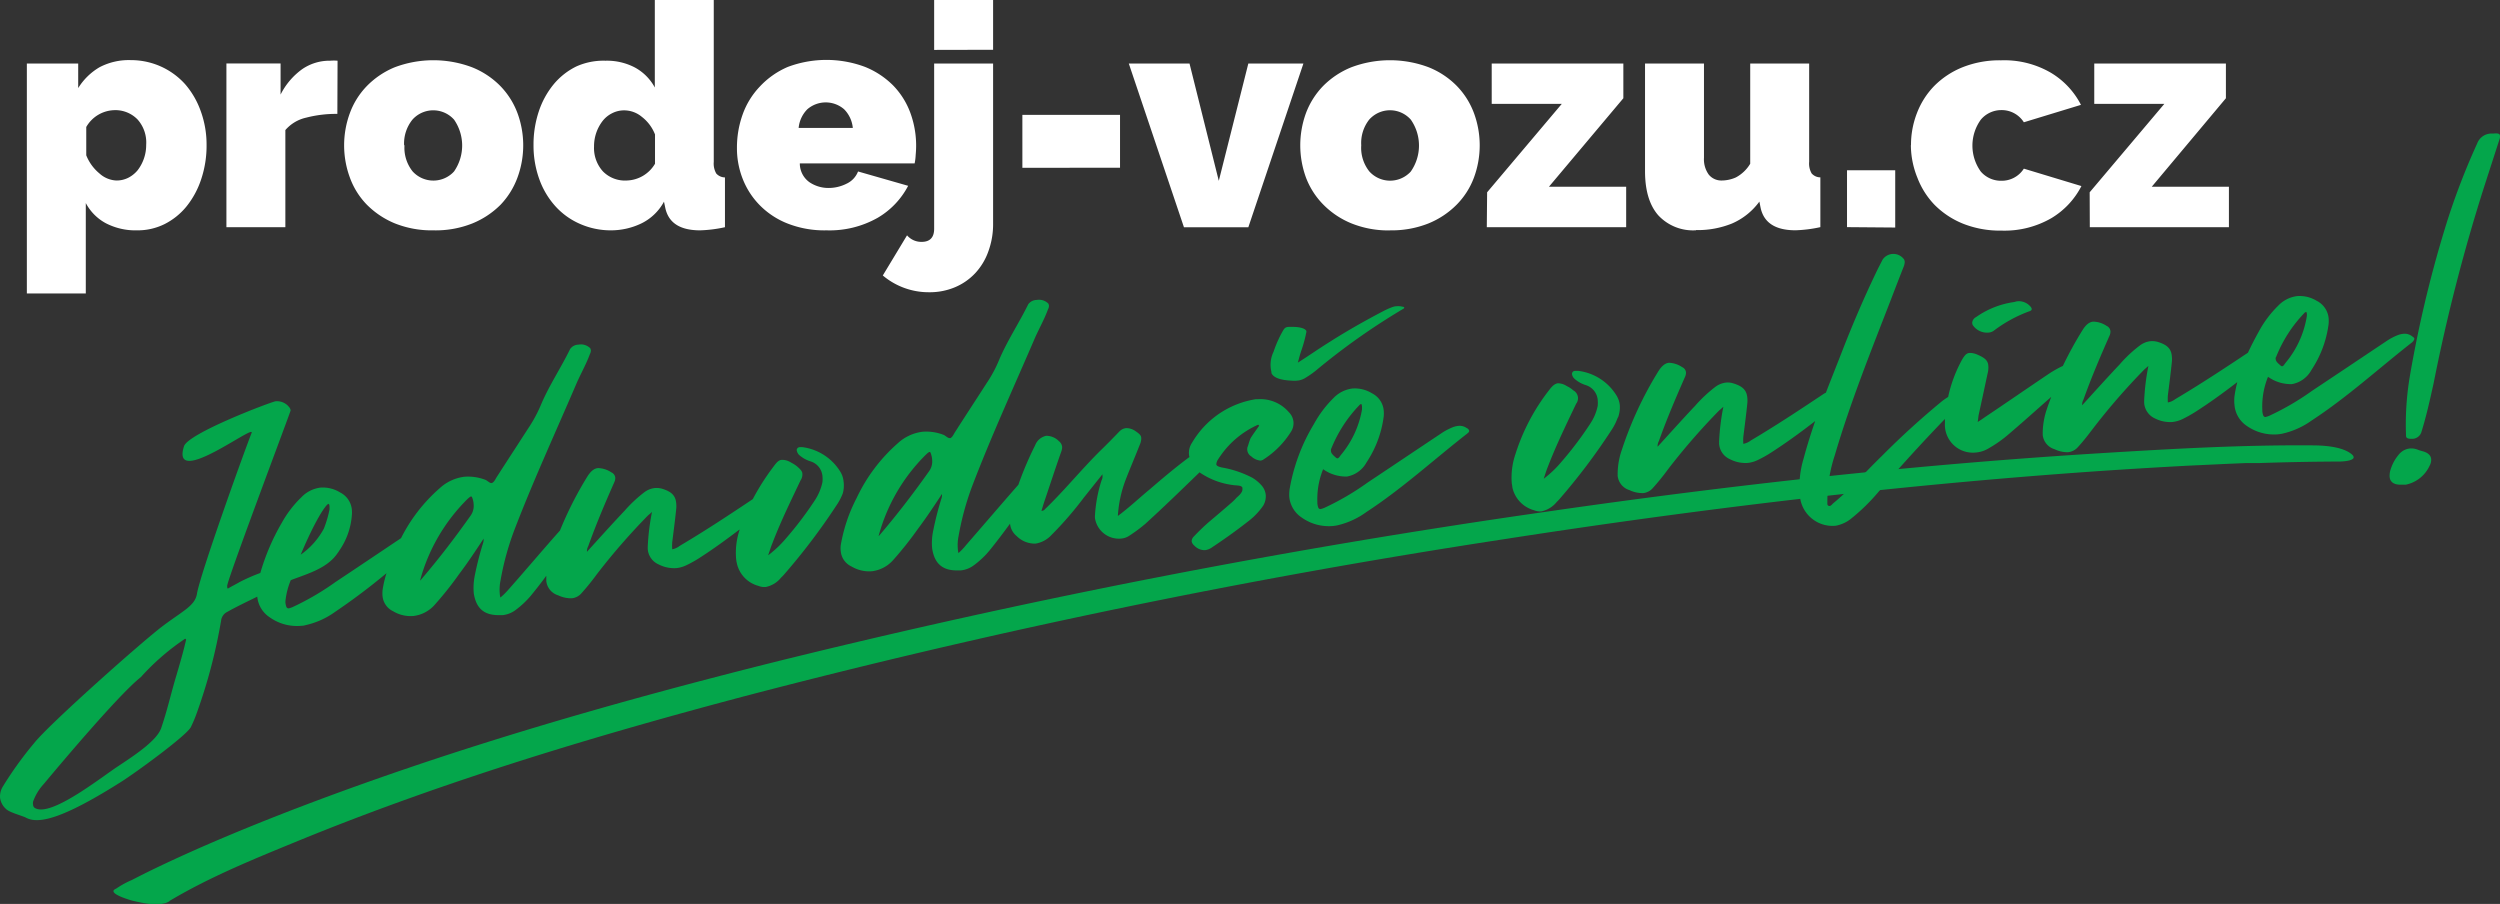
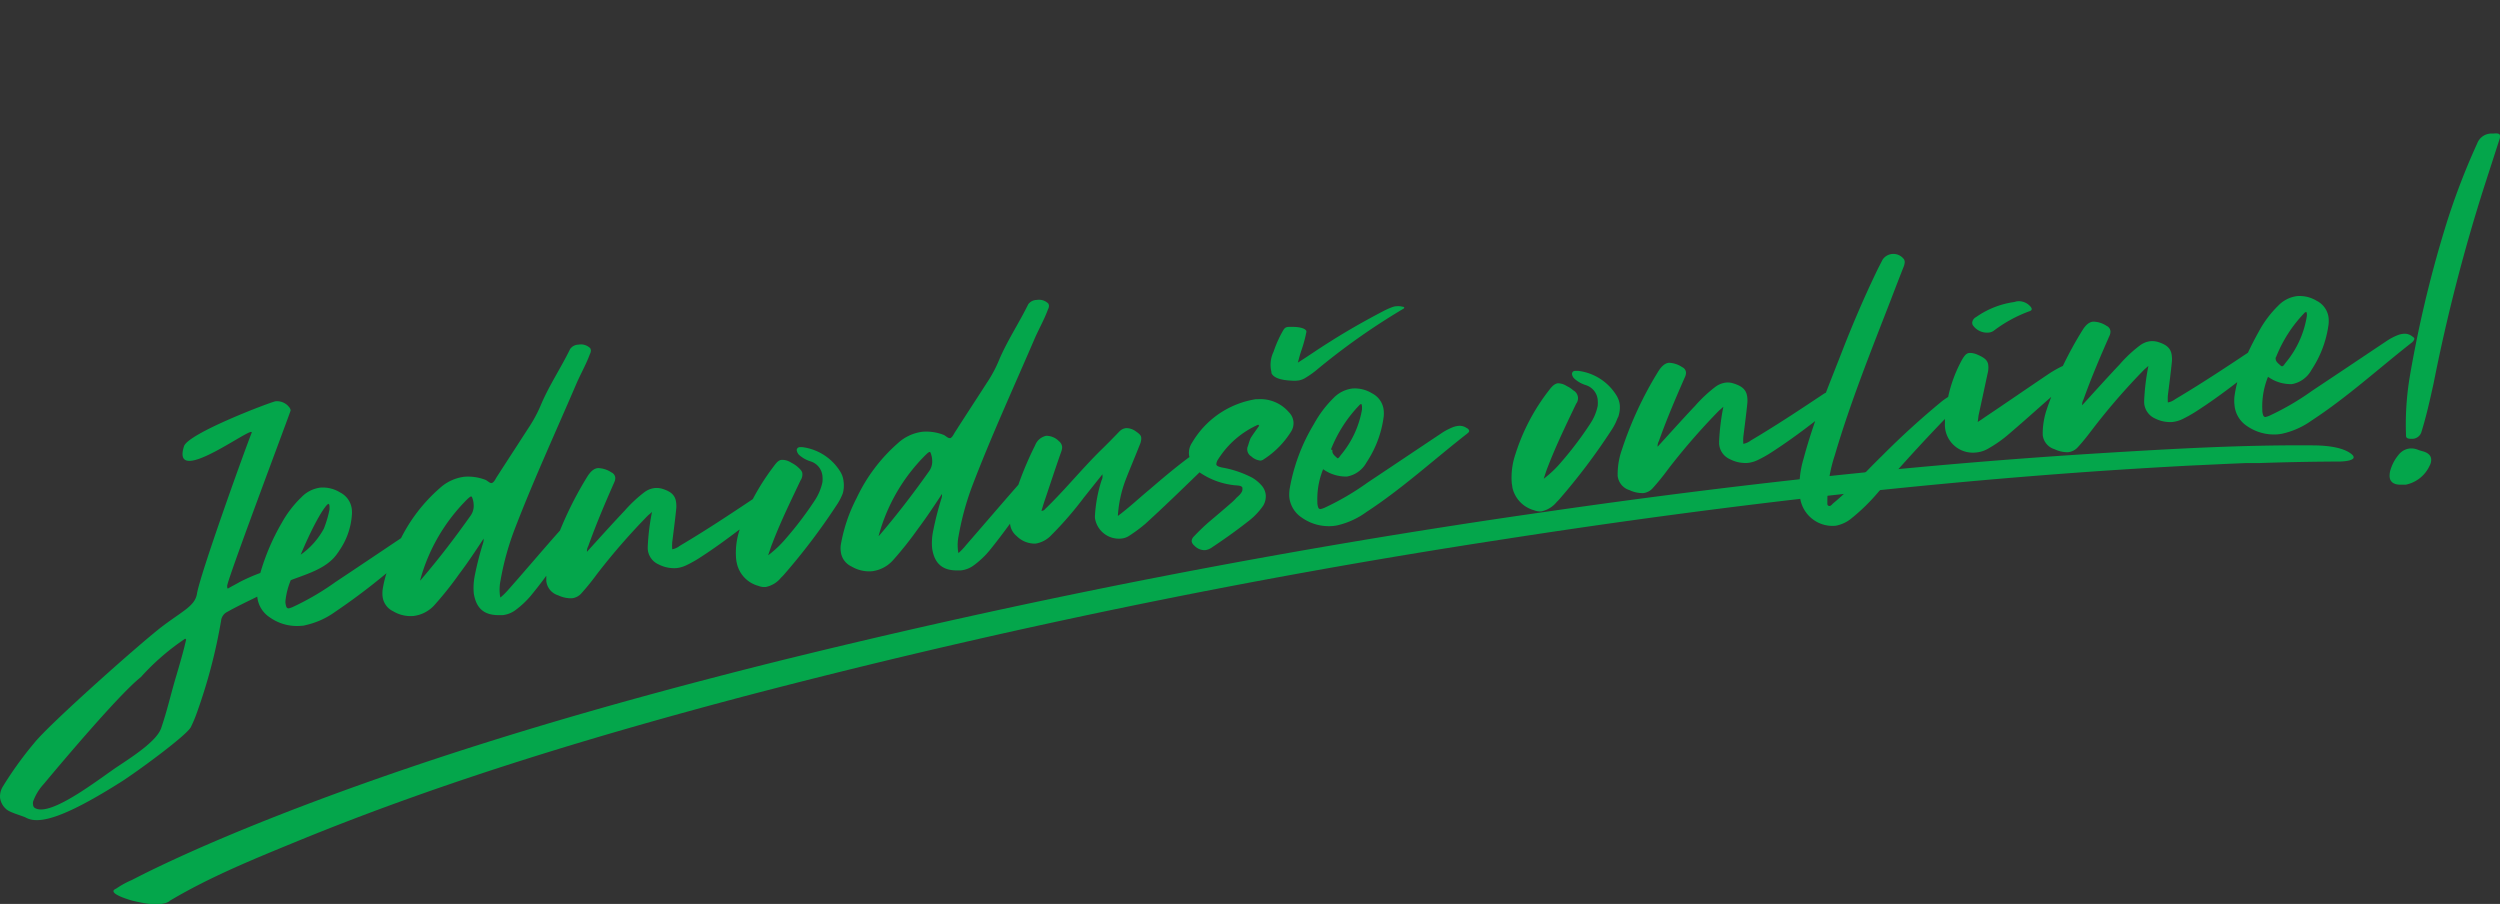
<svg xmlns="http://www.w3.org/2000/svg" id="Vrstva_1" data-name="Vrstva 1" viewBox="0 0 381.71 138.02">
  <rect x="0" y="0" width="381.71" height="138.02" fill="#333333" stroke="none" />
  <defs>
    <style>.cls-1{fill:#fff;}.cls-2{fill:#04a64b;}</style>
  </defs>
-   <path class="cls-1" d="M20.88,35.17a9.83,9.83,0,0,1-4.7-1.07A7.44,7.44,0,0,1,13.09,31V44.81h-9V9.7h7.84v3.75a9.42,9.42,0,0,1,3.25-3.18A9.64,9.64,0,0,1,20,9.18a11.1,11.1,0,0,1,8.27,3.69A12.78,12.78,0,0,1,30.65,17a14.92,14.92,0,0,1,.88,5.13,16.11,16.11,0,0,1-.81,5.2,13.18,13.18,0,0,1-2.23,4.16,10.29,10.29,0,0,1-3.38,2.73A9.26,9.26,0,0,1,20.88,35.17Zm-3.13-7.61a4,4,0,0,0,1.83-.42A4.52,4.52,0,0,0,21,26a6.32,6.32,0,0,0,1.31-3.9A5.27,5.27,0,0,0,21,18.25a4.71,4.71,0,0,0-3.56-1.43,5.1,5.1,0,0,0-4.28,2.57v4.32a6.85,6.85,0,0,0,2,2.76A4.12,4.12,0,0,0,17.75,27.56ZM51.5,17.39a18.12,18.12,0,0,0-4.75.57,5.88,5.88,0,0,0-3.19,1.9V34.69h-9v-25h8.27v4.75a10.66,10.66,0,0,1,3.3-3.88,7.35,7.35,0,0,1,4.26-1.29,7.23,7.23,0,0,1,1.14,0ZM66.17,35.17a15.14,15.14,0,0,1-5.91-1.07A13,13,0,0,1,56,31.25a11.55,11.55,0,0,1-2.59-4.14,14.23,14.23,0,0,1,0-9.84A11.69,11.69,0,0,1,56,13.14a12.71,12.71,0,0,1,4.26-2.87,16.76,16.76,0,0,1,11.8,0,12.61,12.61,0,0,1,4.33,2.87A11.88,11.88,0,0,1,79,17.27a14.23,14.23,0,0,1,0,9.84,12,12,0,0,1-2.59,4.16,13,13,0,0,1-4.31,2.85A15.12,15.12,0,0,1,66.17,35.17Zm-4.42-13a5.78,5.78,0,0,0,1.24,4,4.28,4.28,0,0,0,6,.33q.18-.16.33-.33a6.94,6.94,0,0,0,0-7.9,4.26,4.26,0,0,0-6-.36,4.08,4.08,0,0,0-.36.36,5.8,5.8,0,0,0-1.27,3.92Zm31.48,13a11.63,11.63,0,0,1-4.72-1,10.93,10.93,0,0,1-3.73-2.69,12.36,12.36,0,0,1-2.45-4.13,15.12,15.12,0,0,1-.88-5.25A16,16,0,0,1,82.26,17a12.88,12.88,0,0,1,2.25-4.11A10.46,10.46,0,0,1,88,10.14a10.08,10.08,0,0,1,4.43-.87,9.2,9.2,0,0,1,4.43,1,7.53,7.53,0,0,1,3.11,3.09V0h9V24.71a3.06,3.06,0,0,0,.38,1.78,1.82,1.82,0,0,0,1.33.6v7.6a20.26,20.26,0,0,1-3.8.48q-4.61,0-5.32-3.47l-.19-.91a7.81,7.81,0,0,1-3.47,3.33A10.74,10.74,0,0,1,93.23,35.17Zm2.48-7.61A5.17,5.17,0,0,0,100,25V20.53a6.24,6.24,0,0,0-2-2.68,4.23,4.23,0,0,0-2.7-1,4,4,0,0,0-1.83.43A4.22,4.22,0,0,0,92,18.47a6.32,6.32,0,0,0-1.31,3.9,5.31,5.31,0,0,0,1.36,3.8,4.71,4.71,0,0,0,3.64,1.39Zm30.49,7.61a15.37,15.37,0,0,1-5.85-1,12.21,12.21,0,0,1-4.3-2.78,11.89,11.89,0,0,1-2.63-4,12.75,12.75,0,0,1-.91-4.8,15,15,0,0,1,.88-5.14A12,12,0,0,1,116,13.22a12.63,12.63,0,0,1,4.27-3,16.79,16.79,0,0,1,11.81,0,12.82,12.82,0,0,1,4.3,2.85A11.89,11.89,0,0,1,139,17.27a14.53,14.53,0,0,1,.8,6.37,8,8,0,0,1-.16,1.31H122.11a3.51,3.51,0,0,0,1.47,2.87,5.18,5.18,0,0,0,2.9.88,6.09,6.09,0,0,0,2.78-.66A3.41,3.41,0,0,0,131,26.18l7.65,2.19a12.19,12.19,0,0,1-4.68,4.9A14.88,14.88,0,0,1,126.2,35.17Zm4-15.64a4.66,4.66,0,0,0-1.33-2.85,4.29,4.29,0,0,0-5.61,0,4.66,4.66,0,0,0-1.33,2.85Zm11.66,25.09a10.85,10.85,0,0,1-7.08-2.56l3.7-6.13a2.87,2.87,0,0,0,2.24,1c1.26,0,1.9-.68,1.9-2V9.7h9V34.12a12.06,12.06,0,0,1-.72,4.25,9.53,9.53,0,0,1-2,3.33,9,9,0,0,1-3.11,2.16,9.88,9.88,0,0,1-3.94.76Zm.76-37V0h9v7.6Zm13.47,18V17.54H171v8.07Zm24.67,9.08-8.42-25h9.27l4.47,17.91L190.59,9.7H199l-8.41,25Zm31.49.48a15.14,15.14,0,0,1-5.91-1.07,12.84,12.84,0,0,1-4.28-2.85,11.84,11.84,0,0,1-2.67-4.15,14.35,14.35,0,0,1,0-9.84A12,12,0,0,1,202,13.14a12.81,12.81,0,0,1,4.32-2.87,16.76,16.76,0,0,1,11.8,0,12.53,12.53,0,0,1,4.3,2.85,11.89,11.89,0,0,1,2.62,4.15,14.23,14.23,0,0,1,0,9.84,11.71,11.71,0,0,1-2.66,4.16,12.92,12.92,0,0,1-4.3,2.85,15.19,15.19,0,0,1-5.85,1.05Zm-4.42-13a5.78,5.78,0,0,0,1.24,4,4.27,4.27,0,0,0,6,.33,2.57,2.57,0,0,0,.33-.33,6.9,6.9,0,0,0,0-7.91,4.24,4.24,0,0,0-6-.36,3.06,3.06,0,0,0-.36.36,5.77,5.77,0,0,0-1.21,3.92Zm19.22,7.18,11.4-13.5h-10.7V9.7h20.1V15L236.49,28.51h11.79v6.18H227Zm31.9,5.8a7.23,7.23,0,0,1-5.79-2.31q-2-2.31-2-6.72V9.7h9V24.09a4,4,0,0,0,.73,2.57,2.48,2.48,0,0,0,2,.9,5.42,5.42,0,0,0,2.14-.47A5.64,5.64,0,0,0,267.22,25V9.7h9v15a3,3,0,0,0,.38,1.78,1.78,1.78,0,0,0,1.33.6v7.6a20.26,20.26,0,0,1-3.8.48c-3.08,0-4.85-1.16-5.33-3.47l-.18-.91a10.17,10.17,0,0,1-4.19,3.35,14,14,0,0,1-5.49,1ZM282,34.68V26h7.36v8.74Zm9.77-12.5a13.37,13.37,0,0,1,.91-4.92,12.13,12.13,0,0,1,2.63-4.13,12.82,12.82,0,0,1,4.3-2.85,15.27,15.27,0,0,1,5.9-1.07,14.13,14.13,0,0,1,7.62,1.9,12.17,12.17,0,0,1,4.59,4.9L309,18.67a4,4,0,0,0-3.47-1.86,4.08,4.08,0,0,0-3.1,1.46,6.77,6.77,0,0,0,0,7.93,4.07,4.07,0,0,0,3.14,1.4A4,4,0,0,0,309,25.75l8.79,2.66a12.17,12.17,0,0,1-4.59,4.9,14.31,14.31,0,0,1-7.62,1.9,15.27,15.27,0,0,1-5.9-1.07,12.92,12.92,0,0,1-4.3-2.85,12.27,12.27,0,0,1-2.63-4.14,13.39,13.39,0,0,1-1-5Zm27.28,7.18,11.4-13.5h-10.7V9.7h20.1V15L328.53,28.51h11.78v6.18H319.07Z" transform="translate(0.01 0)" />
  <path class="cls-2" d="M25.87,137.56c6.29-3.76,13.28-6.56,20-9.32,21.87-8.93,44.75-15.83,67.61-21.89a1131.61,1131.61,0,0,1,116-24C259.3,77.71,289.3,74.12,319.41,72q7.35-.51,14.71-.9l6.23-.29L343,70.7H345c3.88-.13,7.77-.21,11.65-.23h.48c.7,0,3.24-.15,1.78-1.23S354.71,68,353,68c-10.62-.08-21.27.52-31.87,1.17-28.38,1.73-56.68,4.86-84.82,8.93a1186.17,1186.17,0,0,0-118.14,23c-25.26,6.33-50.4,13.58-74.69,23-6.23,2.43-12.41,5-18.45,7.84-1.65.78-3.28,1.58-4.9,2.42a13.46,13.46,0,0,0-2.33,1.27l-.27.15c-1.14.69,2.6,1.73,2.84,1.78,1.47.33,4,.93,5.46.07Z" transform="translate(0.01 0)" />
-   <path class="cls-2" d="M128.79,73.51a3.41,3.41,0,0,0-.48-1.46,8,8,0,0,0-5.82-3.78h-.38a.5.5,0,0,0-.45.31.45.45,0,0,0,0,.28,1.24,1.24,0,0,0,.33.59,4.69,4.69,0,0,0,1.78,1,2.59,2.59,0,0,1,1.79,2.19,4.18,4.18,0,0,1,0,1,8.19,8.19,0,0,1-1.11,2.68A53.83,53.83,0,0,1,120,82.2a16.75,16.75,0,0,1-2.73,2.59c.22-.63.4-1.23.65-1.84,1.25-3.28,2.8-6.44,4.3-9.6a1.6,1.6,0,0,0,.28-1c0-.37-.27-.66-.72-1.06a4.75,4.75,0,0,0-1-.66,2.52,2.52,0,0,0-1.38-.42c-.47,0-.82.36-1.28,1a35.29,35.29,0,0,0-3.19,5c-3.65,2.44-7.34,4.88-11.15,7.13a2.63,2.63,0,0,1-1.15.53,6.73,6.73,0,0,1,0-1.1c.21-1.67.43-3.33.6-5a4.18,4.18,0,0,0,0-1c-.11-1.12-.75-1.71-2.09-2.13a3.09,3.09,0,0,0-1.21-.12,3.26,3.26,0,0,0-1.55.63A20.91,20.91,0,0,0,95.34,78c-1.89,2-3.78,4.1-5.73,6.25v-.07a1.47,1.47,0,0,1,.19-.77c1.19-3.34,2.58-6.6,4-9.82a1.41,1.41,0,0,0,.13-.7,1,1,0,0,0-.58-.76,3.87,3.87,0,0,0-2.06-.66c-.61.06-1.11.49-1.62,1.29A55.16,55.16,0,0,0,85.49,81c-2.67,3-5.29,6.12-8,9.17a11.12,11.12,0,0,1-1.1,1.07,3.74,3.74,0,0,1-.1-.67,6.92,6.92,0,0,1,.12-1.93,42.5,42.5,0,0,1,2.07-7.6C81.4,73.41,84.82,66,88.06,58.44c.65-1.47,1.44-2.85,2-4.38a1.2,1.2,0,0,0,.15-.59,1.06,1.06,0,0,0-.1-.3,2,2,0,0,0-1.77-.55,1.59,1.59,0,0,0-1.3.67c-1.37,2.81-3.11,5.41-4.37,8.31a21.16,21.16,0,0,1-2,3.76c-1.58,2.45-3.16,4.87-4.71,7.28-.27.37-.43.86-.79,1.07a.29.29,0,0,1-.13.05c-.34,0-.66-.42-1-.52a7.43,7.43,0,0,0-3.13-.45,6.78,6.78,0,0,0-3.77,1.74,25.06,25.06,0,0,0-5.92,7.64c-3.33,2.23-6.65,4.47-10,6.69a40.48,40.48,0,0,1-6.55,3.83,3.84,3.84,0,0,1-.6.2c-.31,0-.4-.21-.5-.85V91.8a11.22,11.22,0,0,1,.82-3.22c2.62-1,5.67-1.83,7.22-4.24a.25.25,0,0,0,.1-.15,10.93,10.93,0,0,0,2-5.47,4.82,4.82,0,0,0,0-.93,3.27,3.27,0,0,0-1.79-2.6,5,5,0,0,0-3-.74A4.84,4.84,0,0,0,46,75.93a16.6,16.6,0,0,0-3,3.92,33.61,33.61,0,0,0-3.26,7.63,28.58,28.58,0,0,0-3.16,1.39c-.49.29-1.31.7-1.8,1a.25.25,0,0,1-.09-.2.81.81,0,0,1,0-.31c.5-2.21,9.69-26.54,9.68-26.71a1.18,1.18,0,0,0-.1-.3,2.34,2.34,0,0,0-2.2-1.08c-.61.06-13.53,4.94-14,6.91-2,6.44,10.88-3.52,10.34-2.09-1.08,2.71-7.91,21.7-8.35,24.59-.31,1.78-2,2.51-5.11,4.82s-17.62,15.21-19.78,18a55.35,55.35,0,0,0-4.8,6.68A2.89,2.89,0,0,0,0,121.83a2.78,2.78,0,0,0,.89,1.67c.53.56,2.38,1,3.1,1.36,2,1.08,6-.1,14.6-5.55,2.15-1.37,9.9-7,10.55-8.31a21.39,21.39,0,0,0,1-2.43,82.27,82.27,0,0,0,3.61-13.81,1.69,1.69,0,0,1,.93-1.33c1.51-.85,3.06-1.58,4.59-2.33h0a4.24,4.24,0,0,0,1.88,3.14A7.18,7.18,0,0,0,46,95.55q.3,0,.6-.09a12.27,12.27,0,0,0,4.5-2A98.29,98.29,0,0,0,59,87.52a16.6,16.6,0,0,0-.6,2.6,4.82,4.82,0,0,0,0,.93A2.85,2.85,0,0,0,60,93.32a5.18,5.18,0,0,0,3.12.73,5.12,5.12,0,0,0,3.26-1.73,52.29,52.29,0,0,0,3.72-4.68c1.31-1.73,2.5-3.53,3.73-5.4v.14a1.67,1.67,0,0,1-.11.63,47.76,47.76,0,0,0-1.24,4.88,9.54,9.54,0,0,0-.15,2.72C72.72,93,74,94,76.41,93.92h.34a4,4,0,0,0,2-.81A13.88,13.88,0,0,0,81,91c.82-1,1.62-2,2.4-3.1v.81a2.57,2.57,0,0,0,1.82,2.19,4.63,4.63,0,0,0,2.07.45,2.27,2.27,0,0,0,1.47-.76,37.27,37.27,0,0,0,2.38-2.94,99.25,99.25,0,0,1,7.68-8.84c.18-.19.41-.34.72-.65a35.17,35.17,0,0,0-.65,5.31v.34a2.77,2.77,0,0,0,1.67,2.37,5.14,5.14,0,0,0,2.72.56,4.68,4.68,0,0,0,1.47-.42,18.38,18.38,0,0,0,2.08-1.16c2.08-1.34,4.09-2.8,6.07-4.31v.09a11.11,11.11,0,0,0-.52,4.36,5.39,5.39,0,0,0,.1.64,4.6,4.6,0,0,0,3.32,3.52,2.37,2.37,0,0,0,1.12.16,4,4,0,0,0,2.32-1.42,6.25,6.25,0,0,0,.44-.45,97.06,97.06,0,0,0,8-10.55,8.88,8.88,0,0,0,1-1.9A4.57,4.57,0,0,0,128.79,73.51ZM26.91,103.17c-.93,3.11-1.27,4.91-2.31,8-.64,1.85-3.82,4-6.49,5.76s-9.59,7.26-12.36,6.61c-.49-.13-.68-.31-.71-.65a1.35,1.35,0,0,1,0-.49,7.74,7.74,0,0,1,1.63-2.69c2.64-3.17,11.57-13.77,14.82-16.32a36.11,36.11,0,0,1,6.77-5.87.47.47,0,0,1,.15.13C28,99.47,27.45,101.33,26.91,103.17ZM50,77a.28.28,0,0,0,.2-.09,1.33,1.33,0,0,1,.1.34,5,5,0,0,1,0,.55,17.1,17.1,0,0,1-.85,2.89,11.47,11.47,0,0,1-3.55,4C47.31,81.32,49,78,50,77ZM71.8,78.79c-2.32,3.28-4.75,6.46-7.37,9.53a3.28,3.28,0,0,1-.31.34,27.65,27.65,0,0,1,7.28-12.5c.26-.23.42-.35.52-.36s.18.15.3.59a2.52,2.52,0,0,1,.08.54,2.58,2.58,0,0,1-.5,1.86ZM190.54,68.08a1.16,1.16,0,0,0-.11.66,1.25,1.25,0,0,0,.61.94,2.39,2.39,0,0,0,1.43.65,1.18,1.18,0,0,0,.5-.22,13.53,13.53,0,0,0,4.17-4.25,2.35,2.35,0,0,0-.35-2.91,5.73,5.73,0,0,0-4.71-2h-.34A13.77,13.77,0,0,0,182,67.59a2.79,2.79,0,0,0-.47,1.82,2.41,2.41,0,0,0,.07.37c-2.11,1.56-4.13,3.27-6.14,5-1.55,1.28-3,2.66-4.79,4a18.67,18.67,0,0,1,1.15-5.42c.71-1.85,1.5-3.67,2.21-5.49a2.3,2.3,0,0,0,.21-1c0-.37-.3-.65-.82-1a2.38,2.38,0,0,0-1.52-.5,1.67,1.67,0,0,0-1,.51c-.9.94-1.83,1.89-2.77,2.8-2.91,2.86-5.44,6-8.39,8.87-.19.16-.3.41-.64.44H159c.13-.39.23-.74.34-1.1.9-2.66,1.77-5.34,2.71-8a1.84,1.84,0,0,0,.11-.7,1.32,1.32,0,0,0-.5-.84,2.69,2.69,0,0,0-1.93-.81,2.34,2.34,0,0,0-1.7,1.47,51,51,0,0,0-2.55,6c-2.69,3.07-5.33,6.16-8,9.23a9.4,9.4,0,0,1-1.15,1.21,3.74,3.74,0,0,1-.1-.67,6.92,6.92,0,0,1,.12-1.93,42.61,42.61,0,0,1,2.07-7.61c2.92-7.65,6.34-15.08,9.58-22.62.65-1.47,1.44-2.85,2-4.38a1.2,1.2,0,0,0,.15-.59,1.06,1.06,0,0,0-.1-.3,2,2,0,0,0-1.77-.55,1.59,1.59,0,0,0-1.3.67c-1.38,2.81-3.11,5.41-4.37,8.31a19.94,19.94,0,0,1-2,3.76c-1.57,2.45-3.16,4.86-4.7,7.28-.27.37-.43.86-.79,1.07a.29.29,0,0,1-.13,0c-.34,0-.66-.42-1-.52a7.27,7.27,0,0,0-3.13-.45,6.78,6.78,0,0,0-3.77,1.74,25.61,25.61,0,0,0-6.31,8.39,24.41,24.41,0,0,0-2.42,7.19,3.62,3.62,0,0,0,0,.93A2.85,2.85,0,0,0,130,86.49a5.26,5.26,0,0,0,3.12.73,5.15,5.15,0,0,0,3.26-1.73,54.15,54.15,0,0,0,3.72-4.68c1.3-1.74,2.5-3.53,3.72-5.4v.14a1.67,1.67,0,0,1-.11.63,47.76,47.76,0,0,0-1.24,4.88,8.87,8.87,0,0,0-.15,2.72c.37,2.36,1.67,3.4,4.06,3.31h.34a4,4,0,0,0,2-.81A13.46,13.46,0,0,0,151,84.14c1.12-1.37,2.17-2.77,3.21-4.19a2.75,2.75,0,0,0,1,1.89A3.91,3.91,0,0,0,158.1,83a4.2,4.2,0,0,0,2.38-1.26,53.86,53.86,0,0,0,5-5.77l2.84-3.56v.2a1.23,1.23,0,0,1-.14.73,21.53,21.53,0,0,0-1,5.27,2.26,2.26,0,0,0,0,.52,3.69,3.69,0,0,0,4,3.1,2.63,2.63,0,0,0,1.29-.47A22.81,22.81,0,0,0,174.84,80c2.82-2.56,5.55-5.22,8.3-7.88a11.52,11.52,0,0,0,5.11,1.94c.52.09,1.29,0,1.44.41v.17c.05.51-.49,1-.9,1.35a7.09,7.09,0,0,1-.78.77c-1.14,1-2.24,1.93-3.38,2.89a32.17,32.17,0,0,0-2.38,2.29,1,1,0,0,0-.31.72,1.08,1.08,0,0,0,.41.65A2.14,2.14,0,0,0,184,84a2.4,2.4,0,0,0,1.08-.45c1.87-1.24,3.7-2.55,5.45-3.92a10.39,10.39,0,0,0,2.3-2.38,2.73,2.73,0,0,0,.42-1.69,2.59,2.59,0,0,0-.7-1.51,5.92,5.92,0,0,0-1.34-1.1,15.8,15.8,0,0,0-4.64-1.57c-.56-.12-.85-.26-.87-.5a1.59,1.59,0,0,1,.3-.78,13.85,13.85,0,0,1,6.1-5.26.75.75,0,0,0,.15.16c-.45.63-.9,1.25-1.32,1.91A12.19,12.19,0,0,0,190.54,68.08ZM141.81,72c-2.32,3.28-4.76,6.46-7.37,9.53a3.28,3.28,0,0,1-.31.34,27.51,27.51,0,0,1,7.28-12.5c.25-.23.41-.35.52-.36s.18.15.29.59a2.54,2.54,0,0,1,.09.54A2.58,2.58,0,0,1,141.81,72ZM224,65.41a1.85,1.85,0,0,0-1.38-.38,3.1,3.1,0,0,0-.73.17,9,9,0,0,0-1.89,1c-3.74,2.49-7.47,5-11.23,7.5a40.48,40.48,0,0,1-6.55,3.83,3.84,3.84,0,0,1-.6.2c-.31,0-.4-.21-.49-.85v-.24a12.11,12.11,0,0,1,.88-5,6,6,0,0,0,3.64,1.12,4.26,4.26,0,0,0,3-2.18,16.37,16.37,0,0,0,2.61-7,4.82,4.82,0,0,0,0-.93,3.27,3.27,0,0,0-1.79-2.6,5,5,0,0,0-3-.73,4.84,4.84,0,0,0-2.9,1.48,16.87,16.87,0,0,0-2.95,3.92,28.54,28.54,0,0,0-3.72,9.92,5.73,5.73,0,0,0-.05,1.31A4.28,4.28,0,0,0,198.71,79a7.15,7.15,0,0,0,4.82,1.31,6,6,0,0,0,.61-.09,12.23,12.23,0,0,0,4.49-2.05c5.48-3.58,10.29-8,15.42-12,.19-.16.28-.27.26-.41a.65.65,0,0,0-.34-.39Zm-20.8,3.22a20.77,20.77,0,0,1,4.44-6.87l.2-.09a1.26,1.26,0,0,1,.1.33,5.23,5.23,0,0,1,0,.56,14.69,14.69,0,0,1-3.23,6.92c-.15.19-.3.48-.5.5a.35.35,0,0,1-.22-.08c-.26-.25-.74-.58-.78-1a.82.82,0,0,1,0-.27ZM247,63.75a8.88,8.88,0,0,1-.95,1.9,94.85,94.85,0,0,1-7.95,10.55c-.12.14-.28.3-.43.45a4.11,4.11,0,0,1-2.33,1.43,2.47,2.47,0,0,1-1.11-.17,4.63,4.63,0,0,1-3.33-3.51c0-.21-.07-.41-.09-.65a11.13,11.13,0,0,1,.56-4.4,31.12,31.12,0,0,1,5.18-9.83c.45-.59.8-.9,1.27-1a2.52,2.52,0,0,1,1.38.42,4.13,4.13,0,0,1,1,.66,1.37,1.37,0,0,1,.44,2.05c-1.51,3.16-3.05,6.33-4.31,9.6-.25.61-.43,1.21-.64,1.85a16.72,16.72,0,0,0,2.72-2.6,52.89,52.89,0,0,0,4.43-5.88A7.62,7.62,0,0,0,243.93,62a4.79,4.79,0,0,0,0-1,2.59,2.59,0,0,0-1.79-2.19,4.65,4.65,0,0,1-1.77-1,1.14,1.14,0,0,1-.34-.59.37.37,0,0,1,0-.27.46.46,0,0,1,.44-.32H241a8,8,0,0,1,5.82,3.78,3.51,3.51,0,0,1,.49,1.47,4.46,4.46,0,0,1-.28,1.88Zm54.17-14.19a1.31,1.31,0,0,1-.06-.27,1.08,1.08,0,0,1,.6-.88,13.3,13.3,0,0,1,5.07-2.17c.27-.06.57-.09.84-.15A2.14,2.14,0,0,1,308,46a2.34,2.34,0,0,1,2,.8.72.72,0,0,1,.2.36c0,.16-.07.28-.37.37a20.83,20.83,0,0,0-5.47,3,1.59,1.59,0,0,1-.76.25A2.62,2.62,0,0,1,301.15,49.56Zm67.46,2.16c0-.13-.17-.25-.35-.37a1.83,1.83,0,0,0-1.37-.38,3.18,3.18,0,0,0-.74.17,9,9,0,0,0-1.89,1c-3.73,2.49-7.46,5-11.23,7.5a40.48,40.48,0,0,1-6.55,3.83,3.84,3.84,0,0,1-.6.2c-.3,0-.39-.21-.49-.85v-.23a12,12,0,0,1,.87-5.06,6,6,0,0,0,3.64,1.12,4.24,4.24,0,0,0,3-2.18,16.37,16.37,0,0,0,2.61-7,4.82,4.82,0,0,0,0-.93,3.31,3.31,0,0,0-1.8-2.6,5,5,0,0,0-3-.73,4.82,4.82,0,0,0-2.91,1.48,16.36,16.36,0,0,0-2.94,3.92c-.59,1.06-1.15,2.14-1.66,3.24-3.63,2.42-7.3,4.84-11.08,7.08a2.73,2.73,0,0,1-1.15.52,6.73,6.73,0,0,1,0-1.1c.21-1.66.43-3.33.6-5a4.18,4.18,0,0,0,0-1c-.1-1.12-.74-1.71-2.09-2.13a3.09,3.09,0,0,0-1.21-.12,3.26,3.26,0,0,0-1.55.63,19.94,19.94,0,0,0-3.11,2.91c-1.89,2-3.78,4.1-5.73,6.24v-.07a1.47,1.47,0,0,1,.19-.77c1.19-3.33,2.58-6.59,4-9.81a1.41,1.41,0,0,0,.13-.7,1,1,0,0,0-.58-.77,3.78,3.78,0,0,0-2.06-.65c-.61.06-1.11.48-1.62,1.29a56.88,56.88,0,0,0-3,5.47,15.94,15.94,0,0,0-2.24,1.27c-3.22,2.16-6.43,4.39-9.68,6.56-.32.24-.64.44-1.09.73.09-.49.09-.8.16-1.12.45-2.06.9-4.16,1.35-6.26a3.52,3.52,0,0,0,.11-1.25c-.07-.78-.56-1.18-1.66-1.65a2.73,2.73,0,0,0-1.16-.26c-.48,0-.79.35-1.17,1a20.9,20.9,0,0,0-2.14,5.72,10.44,10.44,0,0,0-.94.65,123.37,123.37,0,0,0-9.19,8.37c-2.44,2.36-4.69,4.94-7.29,7.11-.23.16-.44.49-.64.51s-.1,0-.14,0A.33.33,0,0,1,279,77v-.58a22.36,22.36,0,0,1,1.14-6.93c2.37-8.05,5.49-15.82,8.53-23.66.65-1.7,1.31-3.41,2-5.16a2,2,0,0,0,.14-.73,1.39,1.39,0,0,0-.1-.33,2,2,0,0,0-2.79-.47,2.1,2.1,0,0,0-.47.47c-.23.44-.46.91-.69,1.34-2.06,4.24-3.93,8.61-5.63,13-.78,2-1.58,4-2.35,6l-.27.14c-3.67,2.45-7.37,4.9-11.19,7.16a2.73,2.73,0,0,1-1.15.52,6.73,6.73,0,0,1,0-1.1c.21-1.67.43-3.33.6-5a4.18,4.18,0,0,0,0-1c-.11-1.12-.75-1.71-2.09-2.12a2.76,2.76,0,0,0-1.21-.13,3.4,3.4,0,0,0-1.55.63,21.41,21.41,0,0,0-3.11,2.91c-1.89,2-3.78,4.11-5.73,6.25V68.1a1.58,1.58,0,0,1,.2-.77c1.19-3.34,2.58-6.59,4-9.82a1.41,1.41,0,0,0,.13-.7,1,1,0,0,0-.59-.76,3.84,3.84,0,0,0-2-.66c-.61.06-1.11.49-1.62,1.29a55.73,55.73,0,0,0-5.58,12,11.32,11.32,0,0,0-.64,3.6v.37a2.57,2.57,0,0,0,1.82,2.19,4.63,4.63,0,0,0,2.07.45,2.27,2.27,0,0,0,1.47-.76,37.27,37.27,0,0,0,2.38-2.94,99.25,99.25,0,0,1,7.68-8.84c.18-.18.41-.34.72-.65a35.17,35.17,0,0,0-.65,5.31v.34a2.77,2.77,0,0,0,1.67,2.37,5.14,5.14,0,0,0,2.72.56,4.68,4.68,0,0,0,1.47-.42,18.38,18.38,0,0,0,2.08-1.16c2.31-1.49,4.55-3.12,6.73-4.81-.65,1.88-1.25,3.79-1.77,5.73a15,15,0,0,0-.6,5.4,7.9,7.9,0,0,0,.11.85,5,5,0,0,0,5.4,4,5.31,5.31,0,0,0,2.49-1.2,29.52,29.52,0,0,0,4.06-4q4.89-5.68,10.12-11.1v.62a4.27,4.27,0,0,0,4.73,4.5,4.44,4.44,0,0,0,1.74-.52,19.33,19.33,0,0,0,3.49-2.47c2.12-1.8,4.18-3.67,6.27-5.5-.22.61-.46,1.22-.66,1.84a11.6,11.6,0,0,0-.64,3.59v.38a2.55,2.55,0,0,0,1.82,2.18,4.35,4.35,0,0,0,2.07.45,2.27,2.27,0,0,0,1.47-.76c.87-.94,1.63-1.94,2.39-2.94a99,99,0,0,1,7.67-8.83c.18-.19.41-.35.72-.65a35,35,0,0,0-.65,5.3v.34A2.8,2.8,0,0,0,329,63.88a5.13,5.13,0,0,0,2.72.55A5,5,0,0,0,333.2,64a20.16,20.16,0,0,0,2.08-1.17c2.17-1.39,4.26-2.91,6.31-4.49a19.82,19.82,0,0,0-.43,2.17,5.74,5.74,0,0,0,0,1.31A4.24,4.24,0,0,0,343,65a7.21,7.21,0,0,0,4.82,1.31,6,6,0,0,0,.61-.09,12.23,12.23,0,0,0,4.49-2c5.48-3.58,10.3-8,15.42-12C368.53,52,368.62,51.86,368.61,51.72Zm-21.14,2.85a20.58,20.58,0,0,1,4.43-6.87,1.27,1.27,0,0,0,.2-.09,1.26,1.26,0,0,1,.1.33,2.59,2.59,0,0,1-.05.56,14.69,14.69,0,0,1-3.23,6.92c-.15.19-.29.48-.5.5a.25.25,0,0,1-.21-.08c-.27-.25-.74-.58-.78-1a.84.84,0,0,1,0-.27ZM381.7,20.81a1.13,1.13,0,0,1-.06.41l-2.37,7.33a273.29,273.29,0,0,0-7.7,29.94c-.55,2.49-1.1,5-1.85,7.41A1.47,1.47,0,0,1,368.35,67h-.17c-.47,0-.79-.06-.83-.43v-.14a44.2,44.2,0,0,1,.57-8.9,182.78,182.78,0,0,1,5.29-22.38,105.42,105.42,0,0,1,5-13.23,2.34,2.34,0,0,1,2.28-1.53h.21c.69-.06,1,0,1,.39Zm-10.51,49.3a1.75,1.75,0,0,1-.24,1A5.13,5.13,0,0,1,367.33,74h-.86c-1,0-1.55-.43-1.62-1.18a3,3,0,0,1,.08-.9,6.51,6.51,0,0,1,1.46-2.68,2.5,2.5,0,0,1,1.5-.76,2.76,2.76,0,0,1,1.33.21c.21.09.42.13.67.21.79.21,1.24.61,1.3,1.18ZM194.12,56.81a4.6,4.6,0,0,1,.32-3.1,18.1,18.1,0,0,1,1.4-3.15c.26-.45.41-.61.89-.65h.59c1.2,0,2,.26,2.13.64a.43.43,0,0,1,0,.16,20.83,20.83,0,0,1-.83,3c-.18.56-.32,1.11-.47,1.66,1.59-1,3-2,4.6-3,2.59-1.66,5.4-3.27,8.38-4.83a11.51,11.51,0,0,1,1.48-.66,1.94,1.94,0,0,1,.58-.12,2.76,2.76,0,0,1,.95.07.29.29,0,0,1,.26.13s0,.12-.15.19a103.06,103.06,0,0,0-13.37,9.45,14.53,14.53,0,0,1-1.72,1.18,2.83,2.83,0,0,1-1.17.34,5,5,0,0,1-.77,0c-1.78-.08-2.81-.46-3.11-1.18Z" transform="translate(0.01 0)" />
+   <path class="cls-2" d="M128.79,73.51a3.41,3.41,0,0,0-.48-1.46,8,8,0,0,0-5.82-3.78h-.38a.5.5,0,0,0-.45.31.45.45,0,0,0,0,.28,1.24,1.24,0,0,0,.33.59,4.69,4.69,0,0,0,1.78,1,2.59,2.59,0,0,1,1.79,2.19,4.18,4.18,0,0,1,0,1,8.19,8.19,0,0,1-1.11,2.68A53.83,53.83,0,0,1,120,82.2a16.75,16.75,0,0,1-2.73,2.59c.22-.63.4-1.23.65-1.84,1.25-3.28,2.8-6.44,4.3-9.6a1.6,1.6,0,0,0,.28-1c0-.37-.27-.66-.72-1.06a4.75,4.75,0,0,0-1-.66,2.52,2.52,0,0,0-1.38-.42c-.47,0-.82.36-1.28,1a35.29,35.29,0,0,0-3.19,5c-3.65,2.44-7.34,4.88-11.15,7.13a2.63,2.63,0,0,1-1.15.53,6.73,6.73,0,0,1,0-1.1c.21-1.67.43-3.33.6-5a4.18,4.18,0,0,0,0-1c-.11-1.12-.75-1.71-2.09-2.13a3.09,3.09,0,0,0-1.21-.12,3.26,3.26,0,0,0-1.55.63A20.91,20.91,0,0,0,95.34,78c-1.89,2-3.78,4.1-5.73,6.25v-.07a1.47,1.47,0,0,1,.19-.77c1.19-3.34,2.58-6.6,4-9.82a1.41,1.41,0,0,0,.13-.7,1,1,0,0,0-.58-.76,3.87,3.87,0,0,0-2.06-.66c-.61.06-1.11.49-1.62,1.29A55.16,55.16,0,0,0,85.49,81c-2.67,3-5.29,6.12-8,9.17a11.12,11.12,0,0,1-1.1,1.07,3.74,3.74,0,0,1-.1-.67,6.92,6.92,0,0,1,.12-1.93,42.5,42.5,0,0,1,2.07-7.6C81.4,73.41,84.82,66,88.06,58.44c.65-1.47,1.44-2.85,2-4.38a1.2,1.2,0,0,0,.15-.59,1.06,1.06,0,0,0-.1-.3,2,2,0,0,0-1.77-.55,1.59,1.59,0,0,0-1.3.67c-1.37,2.81-3.11,5.41-4.37,8.31a21.16,21.16,0,0,1-2,3.76c-1.58,2.45-3.16,4.87-4.71,7.28-.27.37-.43.86-.79,1.07a.29.29,0,0,1-.13.05c-.34,0-.66-.42-1-.52a7.43,7.43,0,0,0-3.13-.45,6.78,6.78,0,0,0-3.77,1.74,25.06,25.06,0,0,0-5.92,7.64c-3.33,2.23-6.65,4.47-10,6.69a40.48,40.48,0,0,1-6.55,3.83,3.84,3.84,0,0,1-.6.2c-.31,0-.4-.21-.5-.85V91.8a11.22,11.22,0,0,1,.82-3.22c2.62-1,5.67-1.83,7.22-4.24a.25.25,0,0,0,.1-.15,10.93,10.93,0,0,0,2-5.47,4.82,4.82,0,0,0,0-.93,3.27,3.27,0,0,0-1.79-2.6,5,5,0,0,0-3-.74A4.84,4.84,0,0,0,46,75.93a16.6,16.6,0,0,0-3,3.92,33.61,33.61,0,0,0-3.26,7.63,28.58,28.58,0,0,0-3.16,1.39c-.49.29-1.31.7-1.8,1a.25.25,0,0,1-.09-.2.81.81,0,0,1,0-.31c.5-2.21,9.69-26.54,9.68-26.71a1.18,1.18,0,0,0-.1-.3,2.34,2.34,0,0,0-2.2-1.08c-.61.06-13.53,4.94-14,6.91-2,6.44,10.88-3.52,10.34-2.09-1.08,2.71-7.91,21.7-8.35,24.59-.31,1.78-2,2.51-5.11,4.82s-17.62,15.21-19.78,18a55.35,55.35,0,0,0-4.8,6.68A2.89,2.89,0,0,0,0,121.83a2.78,2.78,0,0,0,.89,1.67c.53.56,2.38,1,3.1,1.36,2,1.08,6-.1,14.6-5.55,2.15-1.37,9.9-7,10.55-8.31a21.39,21.39,0,0,0,1-2.43,82.27,82.27,0,0,0,3.61-13.81,1.69,1.69,0,0,1,.93-1.33c1.51-.85,3.06-1.58,4.59-2.33h0a4.24,4.24,0,0,0,1.88,3.14A7.18,7.18,0,0,0,46,95.55q.3,0,.6-.09a12.27,12.27,0,0,0,4.5-2A98.29,98.29,0,0,0,59,87.52a16.6,16.6,0,0,0-.6,2.6,4.82,4.82,0,0,0,0,.93A2.85,2.85,0,0,0,60,93.32a5.18,5.18,0,0,0,3.12.73,5.12,5.12,0,0,0,3.26-1.73,52.29,52.29,0,0,0,3.72-4.68c1.31-1.73,2.5-3.53,3.73-5.4v.14a1.67,1.67,0,0,1-.11.63,47.76,47.76,0,0,0-1.24,4.88,9.54,9.54,0,0,0-.15,2.72C72.72,93,74,94,76.41,93.92h.34a4,4,0,0,0,2-.81A13.88,13.88,0,0,0,81,91c.82-1,1.62-2,2.4-3.1v.81a2.57,2.57,0,0,0,1.82,2.19,4.63,4.63,0,0,0,2.07.45,2.27,2.27,0,0,0,1.47-.76,37.27,37.27,0,0,0,2.38-2.94,99.25,99.25,0,0,1,7.68-8.84c.18-.19.41-.34.72-.65a35.17,35.17,0,0,0-.65,5.31v.34a2.77,2.77,0,0,0,1.67,2.37,5.14,5.14,0,0,0,2.72.56,4.68,4.68,0,0,0,1.47-.42,18.38,18.38,0,0,0,2.08-1.16c2.08-1.34,4.09-2.8,6.07-4.31v.09a11.11,11.11,0,0,0-.52,4.36,5.39,5.39,0,0,0,.1.64,4.6,4.6,0,0,0,3.32,3.52,2.37,2.37,0,0,0,1.12.16,4,4,0,0,0,2.32-1.42,6.25,6.25,0,0,0,.44-.45,97.06,97.06,0,0,0,8-10.55,8.88,8.88,0,0,0,1-1.9A4.57,4.57,0,0,0,128.79,73.51ZM26.91,103.17c-.93,3.11-1.27,4.91-2.31,8-.64,1.85-3.82,4-6.49,5.76s-9.59,7.26-12.36,6.61c-.49-.13-.68-.31-.71-.65a1.35,1.35,0,0,1,0-.49,7.74,7.74,0,0,1,1.63-2.69c2.64-3.17,11.57-13.77,14.82-16.32a36.11,36.11,0,0,1,6.77-5.87.47.47,0,0,1,.15.13C28,99.47,27.45,101.33,26.91,103.17ZM50,77a.28.28,0,0,0,.2-.09,1.33,1.33,0,0,1,.1.34,5,5,0,0,1,0,.55,17.1,17.1,0,0,1-.85,2.89,11.47,11.47,0,0,1-3.55,4C47.31,81.32,49,78,50,77ZM71.8,78.79c-2.32,3.28-4.75,6.46-7.37,9.53a3.28,3.28,0,0,1-.31.34,27.65,27.65,0,0,1,7.28-12.5c.26-.23.42-.35.52-.36s.18.15.3.59a2.52,2.52,0,0,1,.08.54,2.58,2.58,0,0,1-.5,1.86ZM190.54,68.08a1.16,1.16,0,0,0-.11.66,1.25,1.25,0,0,0,.61.94,2.39,2.39,0,0,0,1.43.65,1.18,1.18,0,0,0,.5-.22,13.53,13.53,0,0,0,4.17-4.25,2.35,2.35,0,0,0-.35-2.91,5.73,5.73,0,0,0-4.71-2h-.34A13.77,13.77,0,0,0,182,67.59a2.79,2.79,0,0,0-.47,1.82,2.41,2.41,0,0,0,.07.37c-2.11,1.56-4.13,3.27-6.14,5-1.55,1.28-3,2.66-4.79,4a18.67,18.67,0,0,1,1.15-5.42c.71-1.85,1.5-3.67,2.21-5.49a2.3,2.3,0,0,0,.21-1c0-.37-.3-.65-.82-1a2.38,2.38,0,0,0-1.52-.5,1.67,1.67,0,0,0-1,.51c-.9.94-1.83,1.89-2.77,2.8-2.91,2.86-5.44,6-8.39,8.87-.19.16-.3.41-.64.44H159c.13-.39.23-.74.34-1.1.9-2.66,1.77-5.34,2.71-8a1.84,1.84,0,0,0,.11-.7,1.32,1.32,0,0,0-.5-.84,2.69,2.69,0,0,0-1.93-.81,2.34,2.34,0,0,0-1.7,1.47,51,51,0,0,0-2.55,6c-2.69,3.07-5.33,6.16-8,9.23a9.4,9.4,0,0,1-1.15,1.21,3.74,3.74,0,0,1-.1-.67,6.92,6.92,0,0,1,.12-1.93,42.61,42.61,0,0,1,2.07-7.61c2.92-7.65,6.34-15.08,9.58-22.62.65-1.47,1.44-2.85,2-4.38a1.2,1.2,0,0,0,.15-.59,1.06,1.06,0,0,0-.1-.3,2,2,0,0,0-1.77-.55,1.59,1.59,0,0,0-1.3.67c-1.38,2.81-3.11,5.41-4.37,8.31a19.94,19.94,0,0,1-2,3.76c-1.57,2.45-3.16,4.86-4.7,7.28-.27.37-.43.86-.79,1.07a.29.29,0,0,1-.13,0c-.34,0-.66-.42-1-.52a7.27,7.27,0,0,0-3.13-.45,6.78,6.78,0,0,0-3.77,1.74,25.61,25.61,0,0,0-6.31,8.39,24.41,24.41,0,0,0-2.42,7.19,3.62,3.62,0,0,0,0,.93A2.85,2.85,0,0,0,130,86.49a5.26,5.26,0,0,0,3.12.73,5.15,5.15,0,0,0,3.26-1.73,54.15,54.15,0,0,0,3.72-4.68c1.3-1.74,2.5-3.53,3.72-5.4v.14a1.67,1.67,0,0,1-.11.63,47.76,47.76,0,0,0-1.24,4.88,8.87,8.87,0,0,0-.15,2.72c.37,2.36,1.67,3.4,4.06,3.31h.34a4,4,0,0,0,2-.81A13.46,13.46,0,0,0,151,84.14c1.12-1.37,2.17-2.77,3.21-4.19a2.75,2.75,0,0,0,1,1.89A3.91,3.91,0,0,0,158.1,83a4.2,4.2,0,0,0,2.38-1.26,53.86,53.86,0,0,0,5-5.77l2.84-3.56v.2a1.23,1.23,0,0,1-.14.73,21.53,21.53,0,0,0-1,5.27,2.26,2.26,0,0,0,0,.52,3.69,3.69,0,0,0,4,3.1,2.63,2.63,0,0,0,1.29-.47A22.81,22.81,0,0,0,174.84,80c2.82-2.56,5.55-5.22,8.3-7.88a11.52,11.52,0,0,0,5.11,1.94c.52.09,1.29,0,1.44.41v.17c.05.51-.49,1-.9,1.35a7.09,7.09,0,0,1-.78.77c-1.14,1-2.24,1.93-3.38,2.89a32.17,32.17,0,0,0-2.38,2.29,1,1,0,0,0-.31.72,1.08,1.08,0,0,0,.41.65A2.14,2.14,0,0,0,184,84a2.4,2.4,0,0,0,1.08-.45c1.87-1.24,3.7-2.55,5.45-3.92a10.39,10.39,0,0,0,2.3-2.38,2.73,2.73,0,0,0,.42-1.69,2.59,2.59,0,0,0-.7-1.51,5.92,5.92,0,0,0-1.34-1.1,15.8,15.8,0,0,0-4.64-1.57c-.56-.12-.85-.26-.87-.5a1.59,1.59,0,0,1,.3-.78,13.85,13.85,0,0,1,6.1-5.26.75.75,0,0,0,.15.16c-.45.63-.9,1.25-1.32,1.91A12.19,12.19,0,0,0,190.54,68.08ZM141.81,72c-2.32,3.28-4.76,6.46-7.37,9.53a3.28,3.28,0,0,1-.31.34,27.51,27.51,0,0,1,7.28-12.5c.25-.23.41-.35.52-.36s.18.15.29.59a2.54,2.54,0,0,1,.09.54A2.58,2.58,0,0,1,141.81,72ZM224,65.41a1.85,1.85,0,0,0-1.38-.38,3.1,3.1,0,0,0-.73.17,9,9,0,0,0-1.89,1c-3.74,2.49-7.47,5-11.23,7.5a40.48,40.48,0,0,1-6.55,3.83,3.84,3.84,0,0,1-.6.2c-.31,0-.4-.21-.49-.85v-.24a12.11,12.11,0,0,1,.88-5,6,6,0,0,0,3.64,1.12,4.26,4.26,0,0,0,3-2.18,16.37,16.37,0,0,0,2.61-7,4.82,4.82,0,0,0,0-.93,3.27,3.27,0,0,0-1.79-2.6,5,5,0,0,0-3-.73,4.84,4.84,0,0,0-2.9,1.48,16.87,16.87,0,0,0-2.95,3.92,28.54,28.54,0,0,0-3.72,9.92,5.73,5.73,0,0,0-.05,1.31A4.28,4.28,0,0,0,198.71,79a7.15,7.15,0,0,0,4.82,1.31,6,6,0,0,0,.61-.09,12.23,12.23,0,0,0,4.49-2.05c5.48-3.58,10.29-8,15.42-12,.19-.16.28-.27.26-.41a.65.65,0,0,0-.34-.39Zm-20.8,3.22a20.77,20.77,0,0,1,4.44-6.87l.2-.09a1.26,1.26,0,0,1,.1.33,5.23,5.23,0,0,1,0,.56,14.69,14.69,0,0,1-3.23,6.92c-.15.19-.3.48-.5.5c-.26-.25-.74-.58-.78-1a.82.82,0,0,1,0-.27ZM247,63.75a8.88,8.88,0,0,1-.95,1.9,94.85,94.85,0,0,1-7.95,10.55c-.12.14-.28.3-.43.45a4.11,4.11,0,0,1-2.33,1.43,2.47,2.47,0,0,1-1.11-.17,4.63,4.63,0,0,1-3.33-3.51c0-.21-.07-.41-.09-.65a11.13,11.13,0,0,1,.56-4.4,31.12,31.12,0,0,1,5.18-9.83c.45-.59.8-.9,1.27-1a2.52,2.52,0,0,1,1.38.42,4.13,4.13,0,0,1,1,.66,1.37,1.37,0,0,1,.44,2.05c-1.51,3.16-3.05,6.33-4.31,9.6-.25.61-.43,1.21-.64,1.85a16.72,16.72,0,0,0,2.72-2.6,52.89,52.89,0,0,0,4.43-5.88A7.62,7.62,0,0,0,243.93,62a4.79,4.79,0,0,0,0-1,2.59,2.59,0,0,0-1.79-2.19,4.65,4.65,0,0,1-1.77-1,1.14,1.14,0,0,1-.34-.59.37.37,0,0,1,0-.27.46.46,0,0,1,.44-.32H241a8,8,0,0,1,5.82,3.78,3.51,3.51,0,0,1,.49,1.47,4.46,4.46,0,0,1-.28,1.88Zm54.17-14.19a1.31,1.31,0,0,1-.06-.27,1.08,1.08,0,0,1,.6-.88,13.3,13.3,0,0,1,5.07-2.17c.27-.06.57-.09.84-.15A2.14,2.14,0,0,1,308,46a2.34,2.34,0,0,1,2,.8.72.72,0,0,1,.2.36c0,.16-.07.28-.37.37a20.83,20.83,0,0,0-5.47,3,1.59,1.59,0,0,1-.76.25A2.62,2.62,0,0,1,301.15,49.56Zm67.46,2.16c0-.13-.17-.25-.35-.37a1.83,1.83,0,0,0-1.37-.38,3.18,3.18,0,0,0-.74.17,9,9,0,0,0-1.89,1c-3.73,2.49-7.46,5-11.23,7.5a40.48,40.48,0,0,1-6.55,3.83,3.84,3.84,0,0,1-.6.2c-.3,0-.39-.21-.49-.85v-.23a12,12,0,0,1,.87-5.06,6,6,0,0,0,3.64,1.12,4.24,4.24,0,0,0,3-2.18,16.37,16.37,0,0,0,2.61-7,4.82,4.82,0,0,0,0-.93,3.31,3.31,0,0,0-1.8-2.6,5,5,0,0,0-3-.73,4.82,4.82,0,0,0-2.91,1.48,16.36,16.36,0,0,0-2.94,3.92c-.59,1.06-1.15,2.14-1.66,3.24-3.63,2.42-7.3,4.84-11.08,7.08a2.73,2.73,0,0,1-1.15.52,6.73,6.73,0,0,1,0-1.1c.21-1.66.43-3.33.6-5a4.18,4.18,0,0,0,0-1c-.1-1.12-.74-1.71-2.09-2.13a3.09,3.09,0,0,0-1.21-.12,3.26,3.26,0,0,0-1.55.63,19.94,19.94,0,0,0-3.11,2.91c-1.89,2-3.78,4.1-5.73,6.24v-.07a1.47,1.47,0,0,1,.19-.77c1.19-3.33,2.58-6.59,4-9.81a1.41,1.41,0,0,0,.13-.7,1,1,0,0,0-.58-.77,3.78,3.78,0,0,0-2.06-.65c-.61.06-1.11.48-1.62,1.29a56.88,56.88,0,0,0-3,5.47,15.94,15.94,0,0,0-2.24,1.27c-3.22,2.16-6.43,4.39-9.68,6.56-.32.24-.64.44-1.09.73.09-.49.09-.8.16-1.12.45-2.06.9-4.16,1.35-6.26a3.52,3.52,0,0,0,.11-1.25c-.07-.78-.56-1.18-1.66-1.65a2.73,2.73,0,0,0-1.16-.26c-.48,0-.79.35-1.17,1a20.9,20.9,0,0,0-2.14,5.72,10.44,10.44,0,0,0-.94.65,123.37,123.37,0,0,0-9.19,8.37c-2.44,2.36-4.69,4.94-7.29,7.11-.23.16-.44.49-.64.51s-.1,0-.14,0A.33.33,0,0,1,279,77v-.58a22.36,22.36,0,0,1,1.14-6.93c2.37-8.05,5.49-15.82,8.53-23.66.65-1.7,1.31-3.41,2-5.16a2,2,0,0,0,.14-.73,1.39,1.39,0,0,0-.1-.33,2,2,0,0,0-2.79-.47,2.1,2.1,0,0,0-.47.47c-.23.44-.46.91-.69,1.34-2.06,4.24-3.93,8.61-5.63,13-.78,2-1.58,4-2.35,6l-.27.14c-3.67,2.45-7.37,4.9-11.19,7.16a2.73,2.73,0,0,1-1.15.52,6.73,6.73,0,0,1,0-1.1c.21-1.67.43-3.33.6-5a4.18,4.18,0,0,0,0-1c-.11-1.12-.75-1.71-2.09-2.12a2.76,2.76,0,0,0-1.21-.13,3.4,3.4,0,0,0-1.55.63,21.41,21.41,0,0,0-3.11,2.91c-1.89,2-3.78,4.11-5.73,6.25V68.1a1.58,1.58,0,0,1,.2-.77c1.19-3.34,2.58-6.59,4-9.82a1.41,1.41,0,0,0,.13-.7,1,1,0,0,0-.59-.76,3.84,3.84,0,0,0-2-.66c-.61.06-1.11.49-1.62,1.29a55.73,55.73,0,0,0-5.58,12,11.32,11.32,0,0,0-.64,3.6v.37a2.57,2.57,0,0,0,1.82,2.19,4.63,4.63,0,0,0,2.07.45,2.27,2.27,0,0,0,1.47-.76,37.27,37.27,0,0,0,2.38-2.94,99.25,99.25,0,0,1,7.68-8.84c.18-.18.41-.34.72-.65a35.17,35.17,0,0,0-.65,5.31v.34a2.77,2.77,0,0,0,1.67,2.37,5.14,5.14,0,0,0,2.72.56,4.68,4.68,0,0,0,1.47-.42,18.38,18.38,0,0,0,2.08-1.16c2.31-1.49,4.55-3.12,6.73-4.81-.65,1.88-1.25,3.79-1.77,5.73a15,15,0,0,0-.6,5.4,7.9,7.9,0,0,0,.11.85,5,5,0,0,0,5.4,4,5.31,5.31,0,0,0,2.49-1.2,29.52,29.52,0,0,0,4.06-4q4.89-5.68,10.12-11.1v.62a4.27,4.27,0,0,0,4.73,4.5,4.44,4.44,0,0,0,1.74-.52,19.33,19.33,0,0,0,3.49-2.47c2.12-1.8,4.18-3.67,6.27-5.5-.22.61-.46,1.22-.66,1.84a11.6,11.6,0,0,0-.64,3.59v.38a2.55,2.55,0,0,0,1.82,2.18,4.35,4.35,0,0,0,2.07.45,2.27,2.27,0,0,0,1.47-.76c.87-.94,1.63-1.94,2.39-2.94a99,99,0,0,1,7.67-8.83c.18-.19.41-.35.72-.65a35,35,0,0,0-.65,5.3v.34A2.8,2.8,0,0,0,329,63.88a5.13,5.13,0,0,0,2.72.55A5,5,0,0,0,333.2,64a20.16,20.16,0,0,0,2.08-1.17c2.17-1.39,4.26-2.91,6.31-4.49a19.82,19.82,0,0,0-.43,2.17,5.74,5.74,0,0,0,0,1.31A4.24,4.24,0,0,0,343,65a7.21,7.21,0,0,0,4.82,1.31,6,6,0,0,0,.61-.09,12.23,12.23,0,0,0,4.49-2c5.48-3.58,10.3-8,15.42-12C368.53,52,368.62,51.86,368.61,51.72Zm-21.14,2.85a20.58,20.58,0,0,1,4.43-6.87,1.27,1.27,0,0,0,.2-.09,1.26,1.26,0,0,1,.1.33,2.59,2.59,0,0,1-.05.56,14.69,14.69,0,0,1-3.23,6.92c-.15.19-.29.48-.5.5a.25.25,0,0,1-.21-.08c-.27-.25-.74-.58-.78-1a.84.84,0,0,1,0-.27ZM381.7,20.81a1.13,1.13,0,0,1-.06.41l-2.37,7.33a273.29,273.29,0,0,0-7.7,29.94c-.55,2.49-1.1,5-1.85,7.41A1.47,1.47,0,0,1,368.35,67h-.17c-.47,0-.79-.06-.83-.43v-.14a44.2,44.2,0,0,1,.57-8.9,182.78,182.78,0,0,1,5.29-22.38,105.42,105.42,0,0,1,5-13.23,2.34,2.34,0,0,1,2.28-1.53h.21c.69-.06,1,0,1,.39Zm-10.51,49.3a1.75,1.75,0,0,1-.24,1A5.13,5.13,0,0,1,367.33,74h-.86c-1,0-1.55-.43-1.62-1.18a3,3,0,0,1,.08-.9,6.51,6.51,0,0,1,1.46-2.68,2.5,2.5,0,0,1,1.5-.76,2.76,2.76,0,0,1,1.33.21c.21.09.42.13.67.21.79.21,1.24.61,1.3,1.18ZM194.12,56.81a4.6,4.6,0,0,1,.32-3.1,18.1,18.1,0,0,1,1.4-3.15c.26-.45.41-.61.89-.65h.59c1.2,0,2,.26,2.13.64a.43.43,0,0,1,0,.16,20.83,20.83,0,0,1-.83,3c-.18.56-.32,1.11-.47,1.66,1.59-1,3-2,4.6-3,2.59-1.66,5.4-3.27,8.38-4.83a11.51,11.51,0,0,1,1.48-.66,1.94,1.94,0,0,1,.58-.12,2.76,2.76,0,0,1,.95.07.29.29,0,0,1,.26.13s0,.12-.15.19a103.06,103.06,0,0,0-13.37,9.45,14.53,14.53,0,0,1-1.72,1.18,2.83,2.83,0,0,1-1.17.34,5,5,0,0,1-.77,0c-1.78-.08-2.81-.46-3.11-1.18Z" transform="translate(0.01 0)" />
</svg>